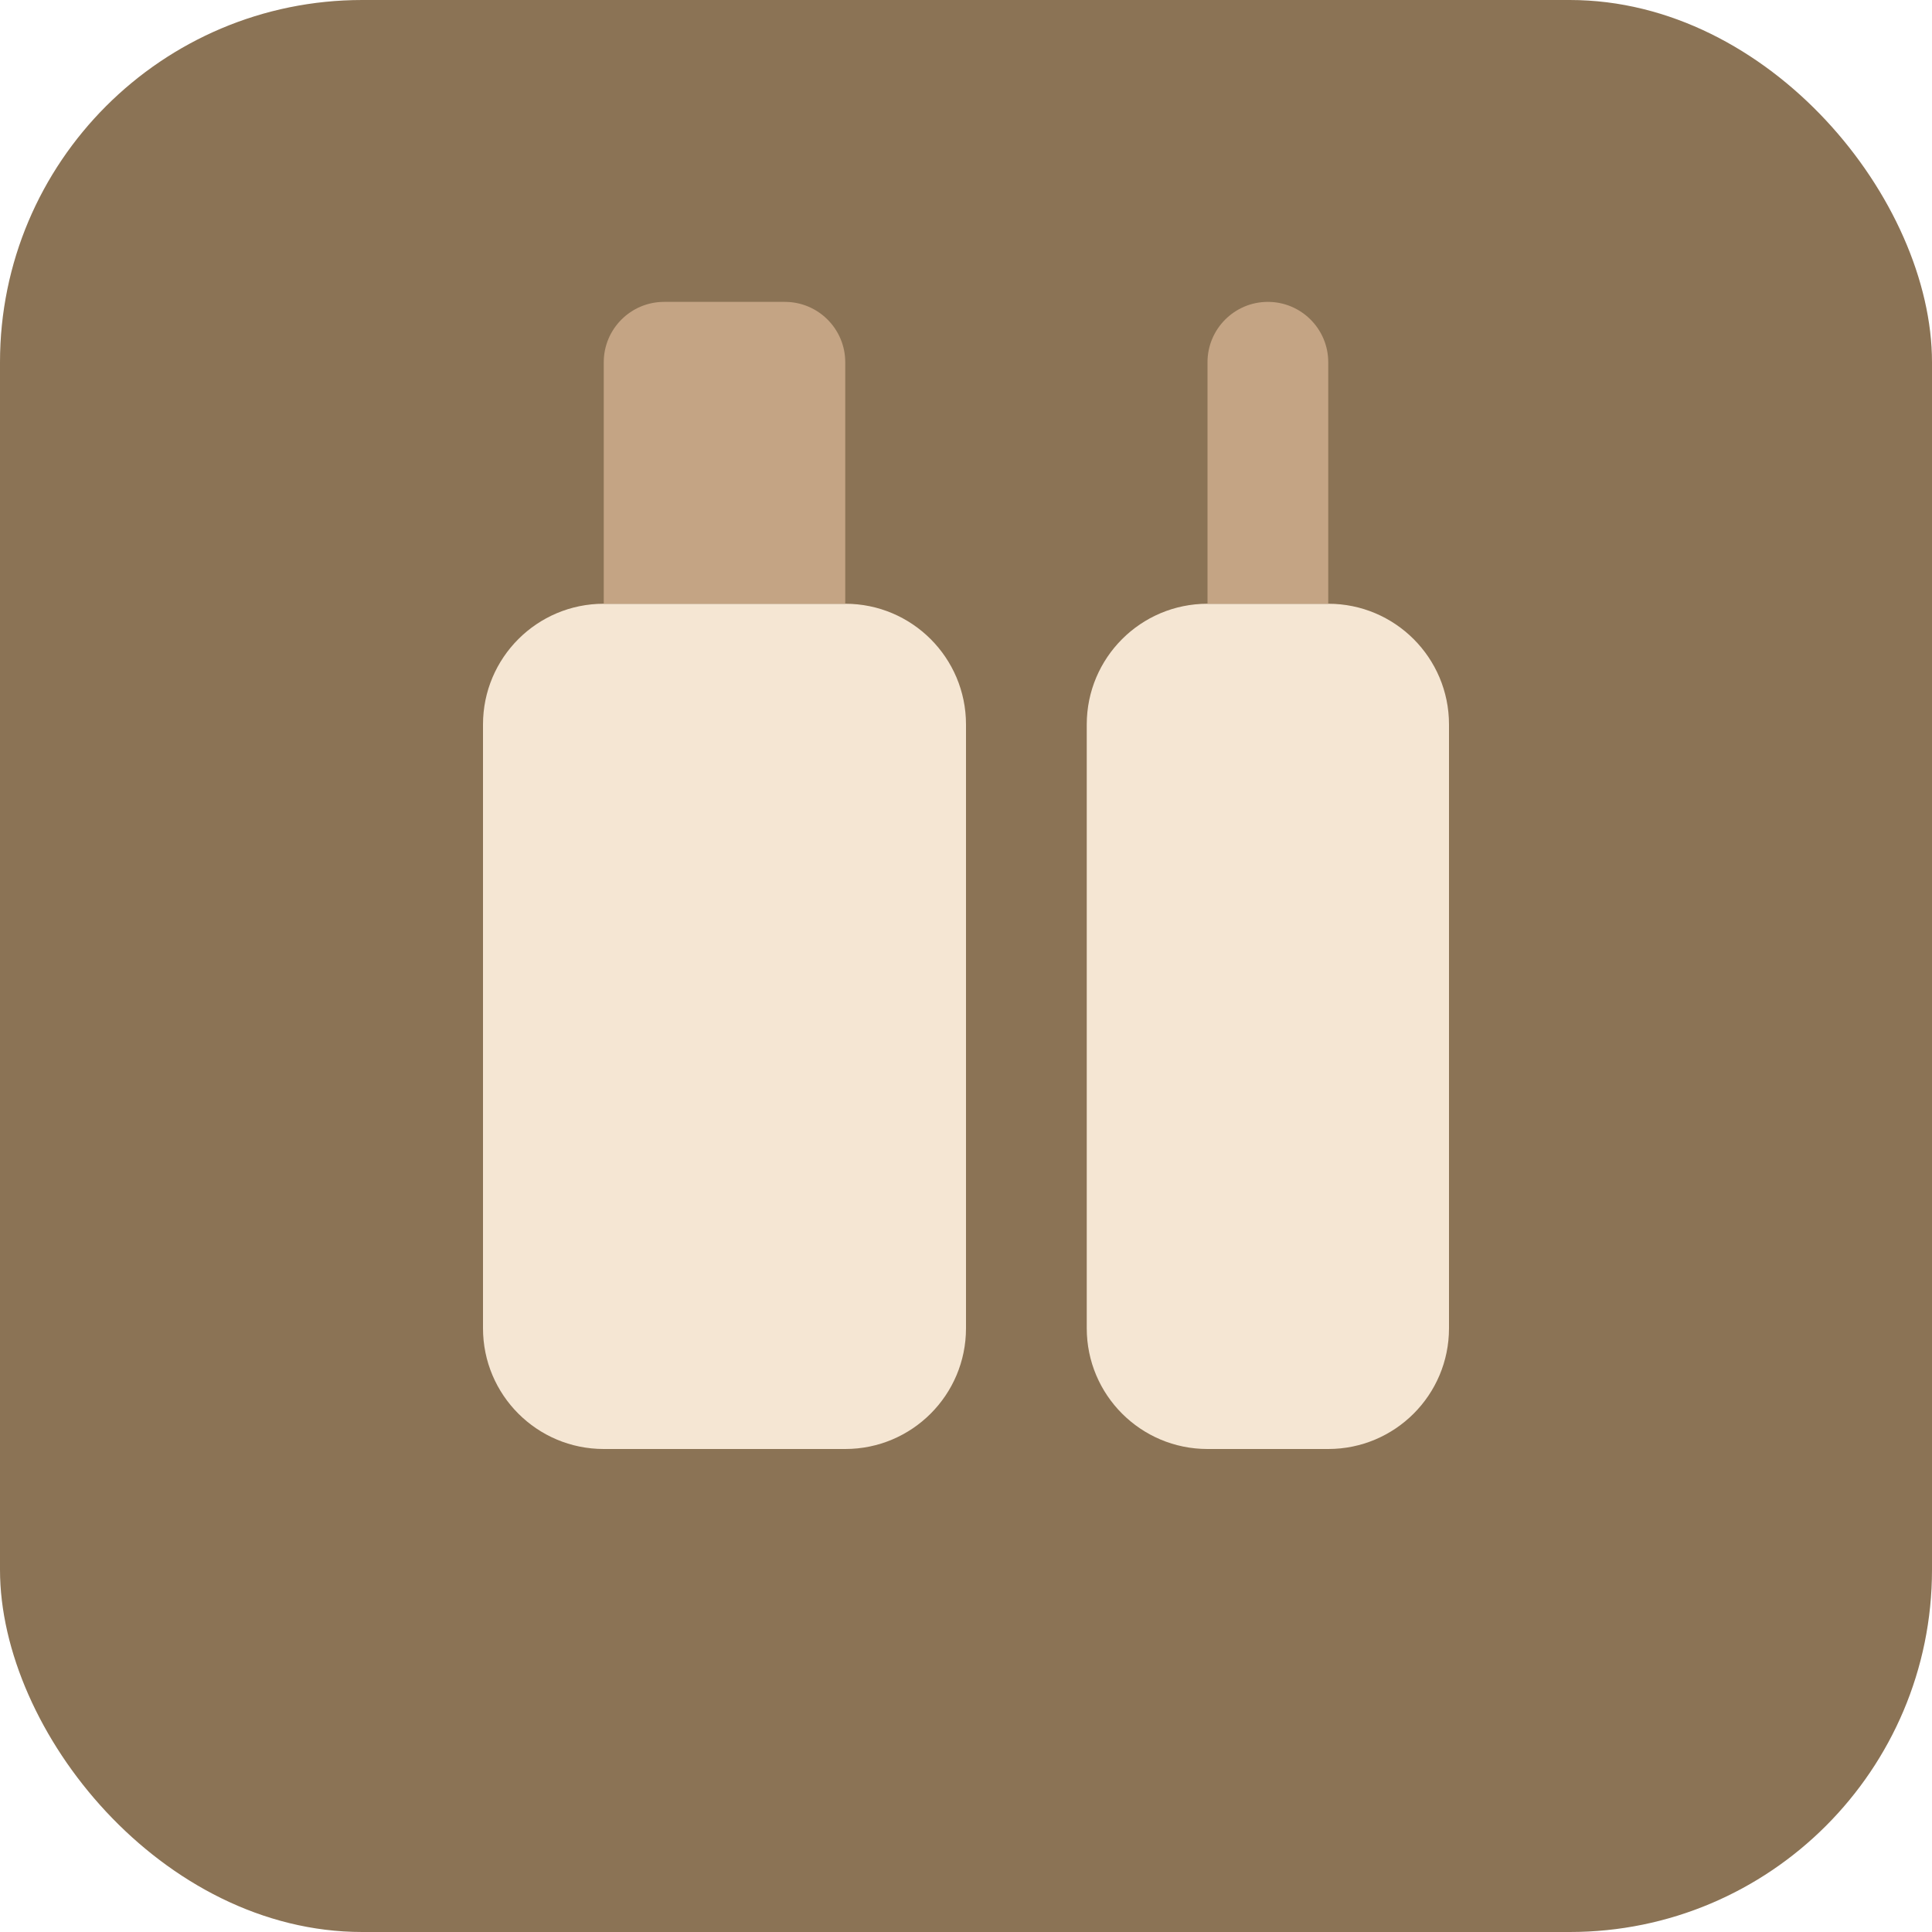
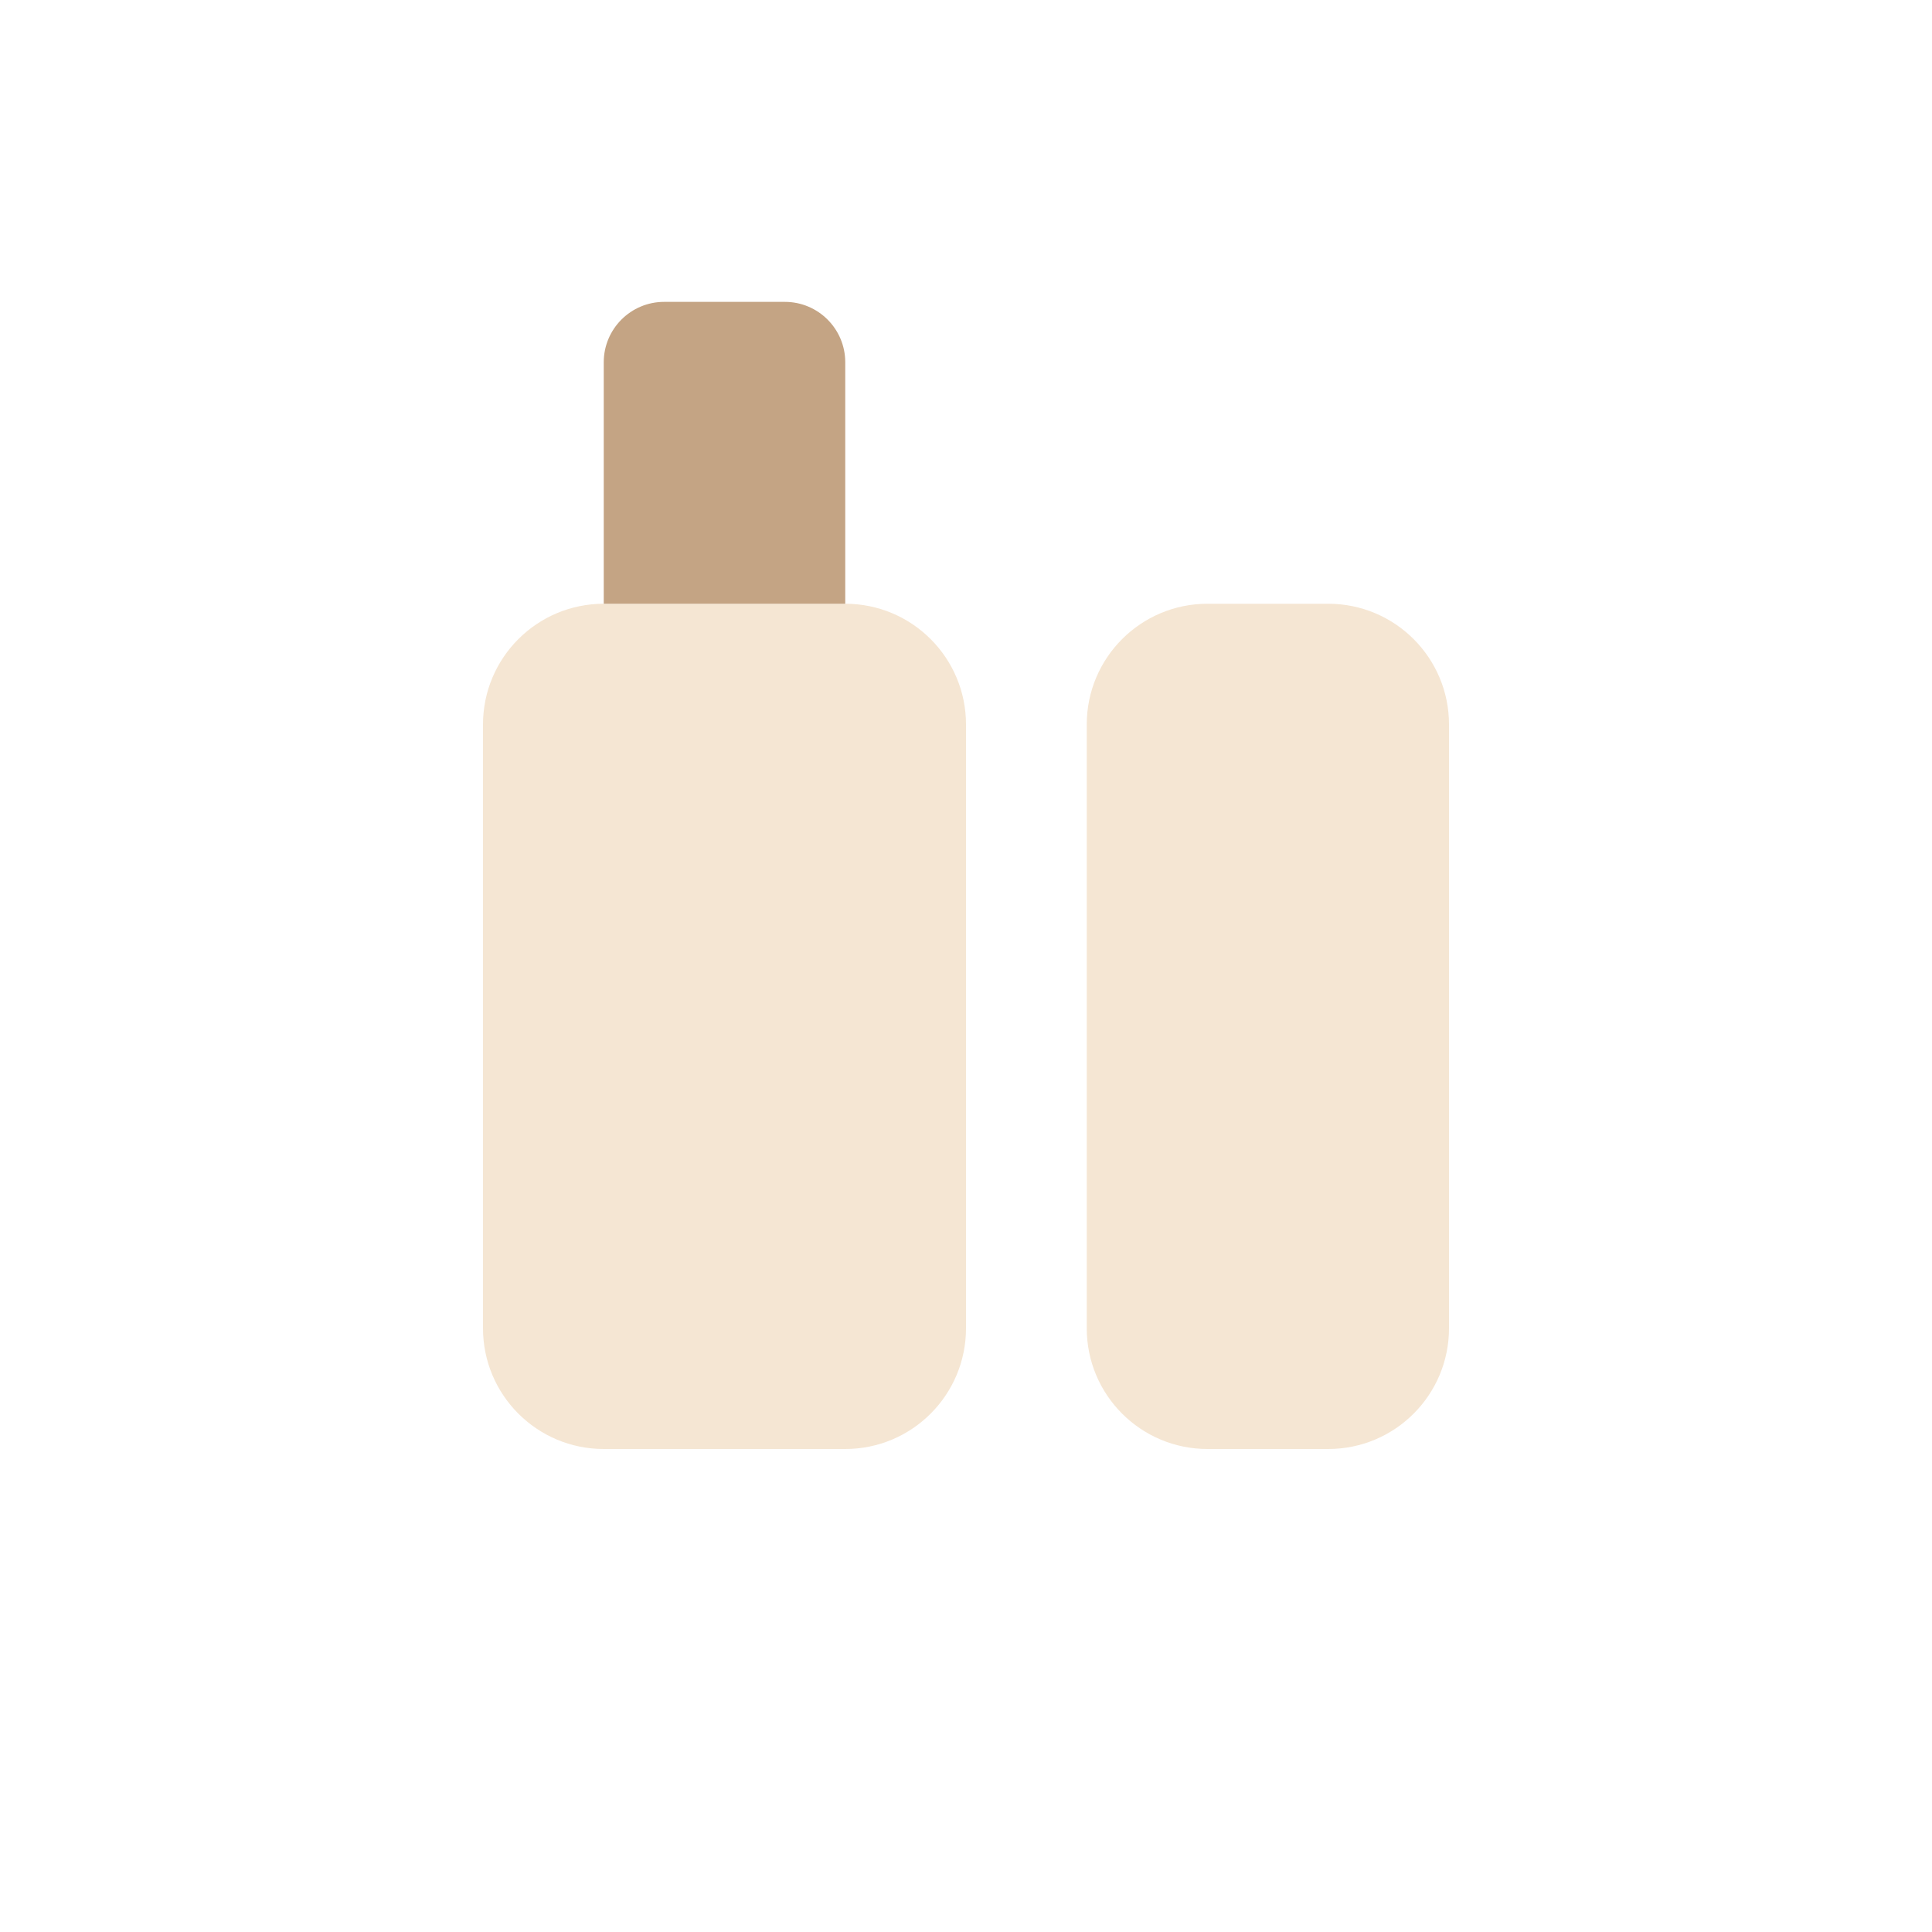
<svg xmlns="http://www.w3.org/2000/svg" width="32" height="32" viewBox="0 0 32 32" fill="none">
-   <rect width="32" height="32" rx="6" fill="#8B7355" />
  <path d="M8 12C8 10.895 8.895 10 10 10H14C15.105 10 16 10.895 16 12V22C16 23.105 15.105 24 14 24H10C8.895 24 8 23.105 8 22V12Z" fill="#F5E6D3" />
  <path d="M18 12C18 10.895 18.895 10 20 10H22C23.105 10 24 10.895 24 12V22C24 23.105 23.105 24 22 24H20C18.895 24 18 23.105 18 22V12Z" fill="#F5E6D3" />
  <path d="M10 6C10 5.448 10.448 5 11 5H13C13.552 5 14 5.448 14 6V10H10V6Z" fill="#C4A484" />
-   <path d="M20 6C20 5.448 20.448 5 21 5H21C21.552 5 22 5.448 22 6V10H20V6Z" fill="#C4A484" />
</svg>